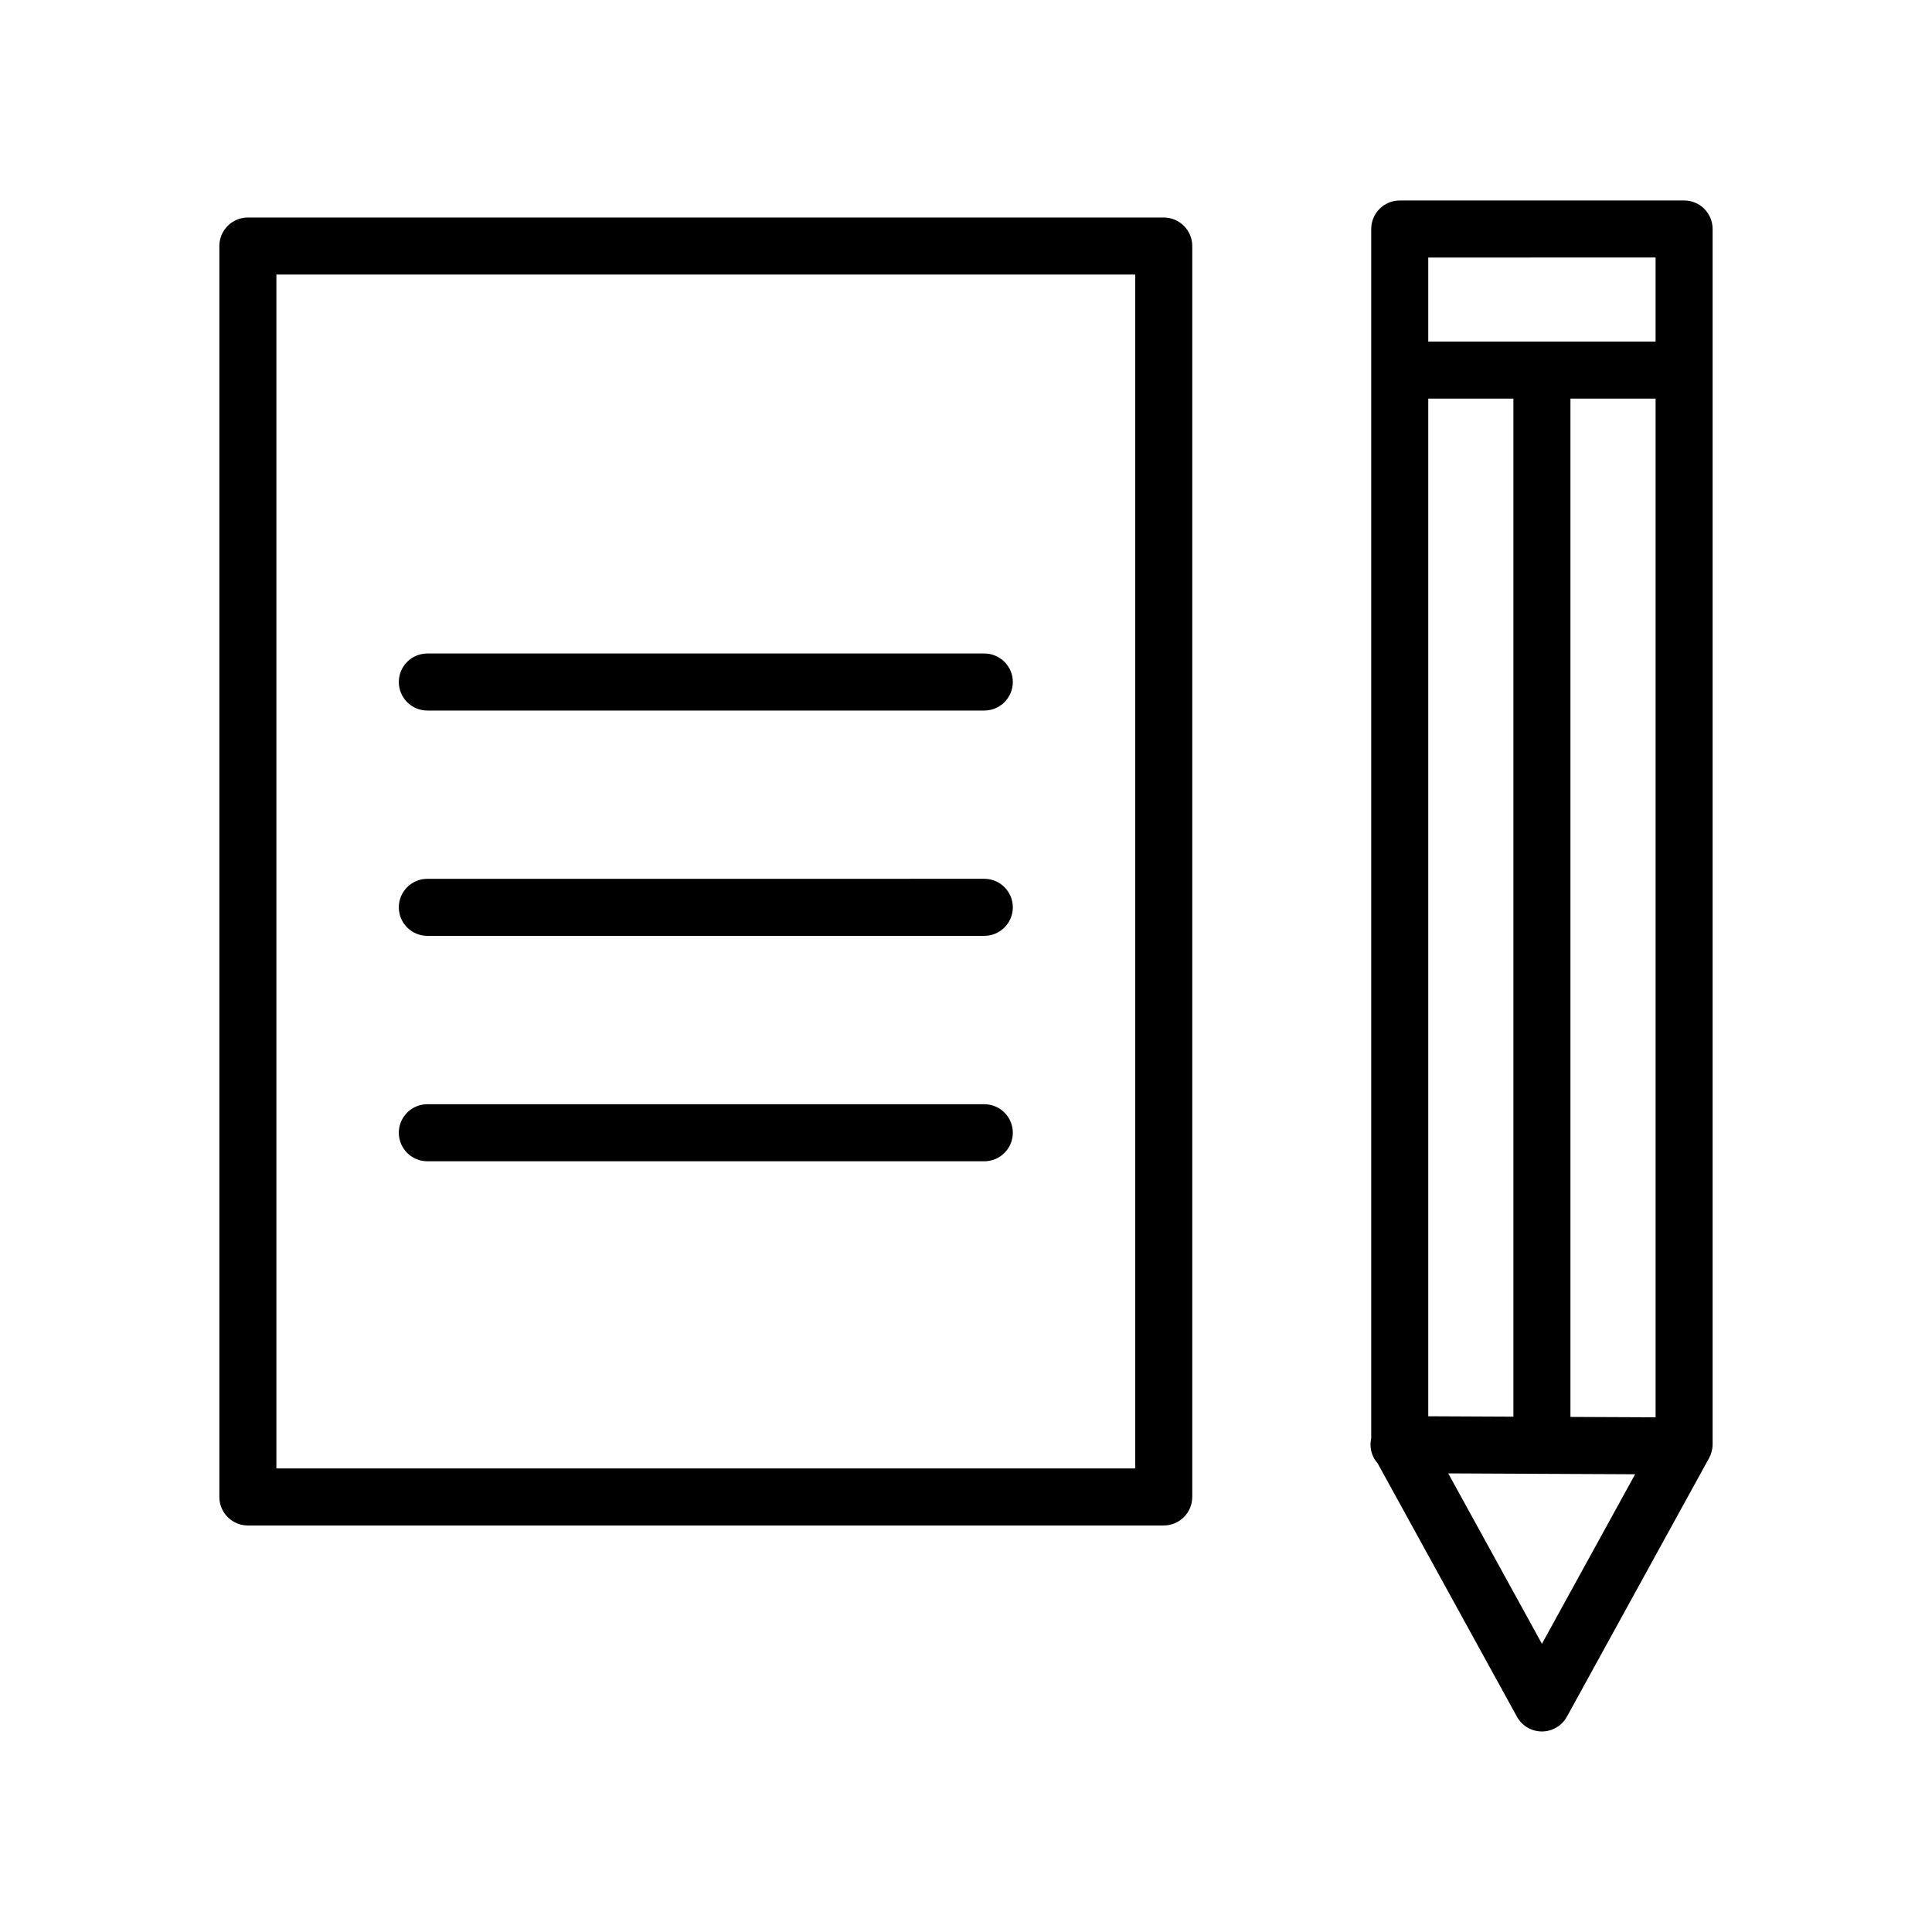
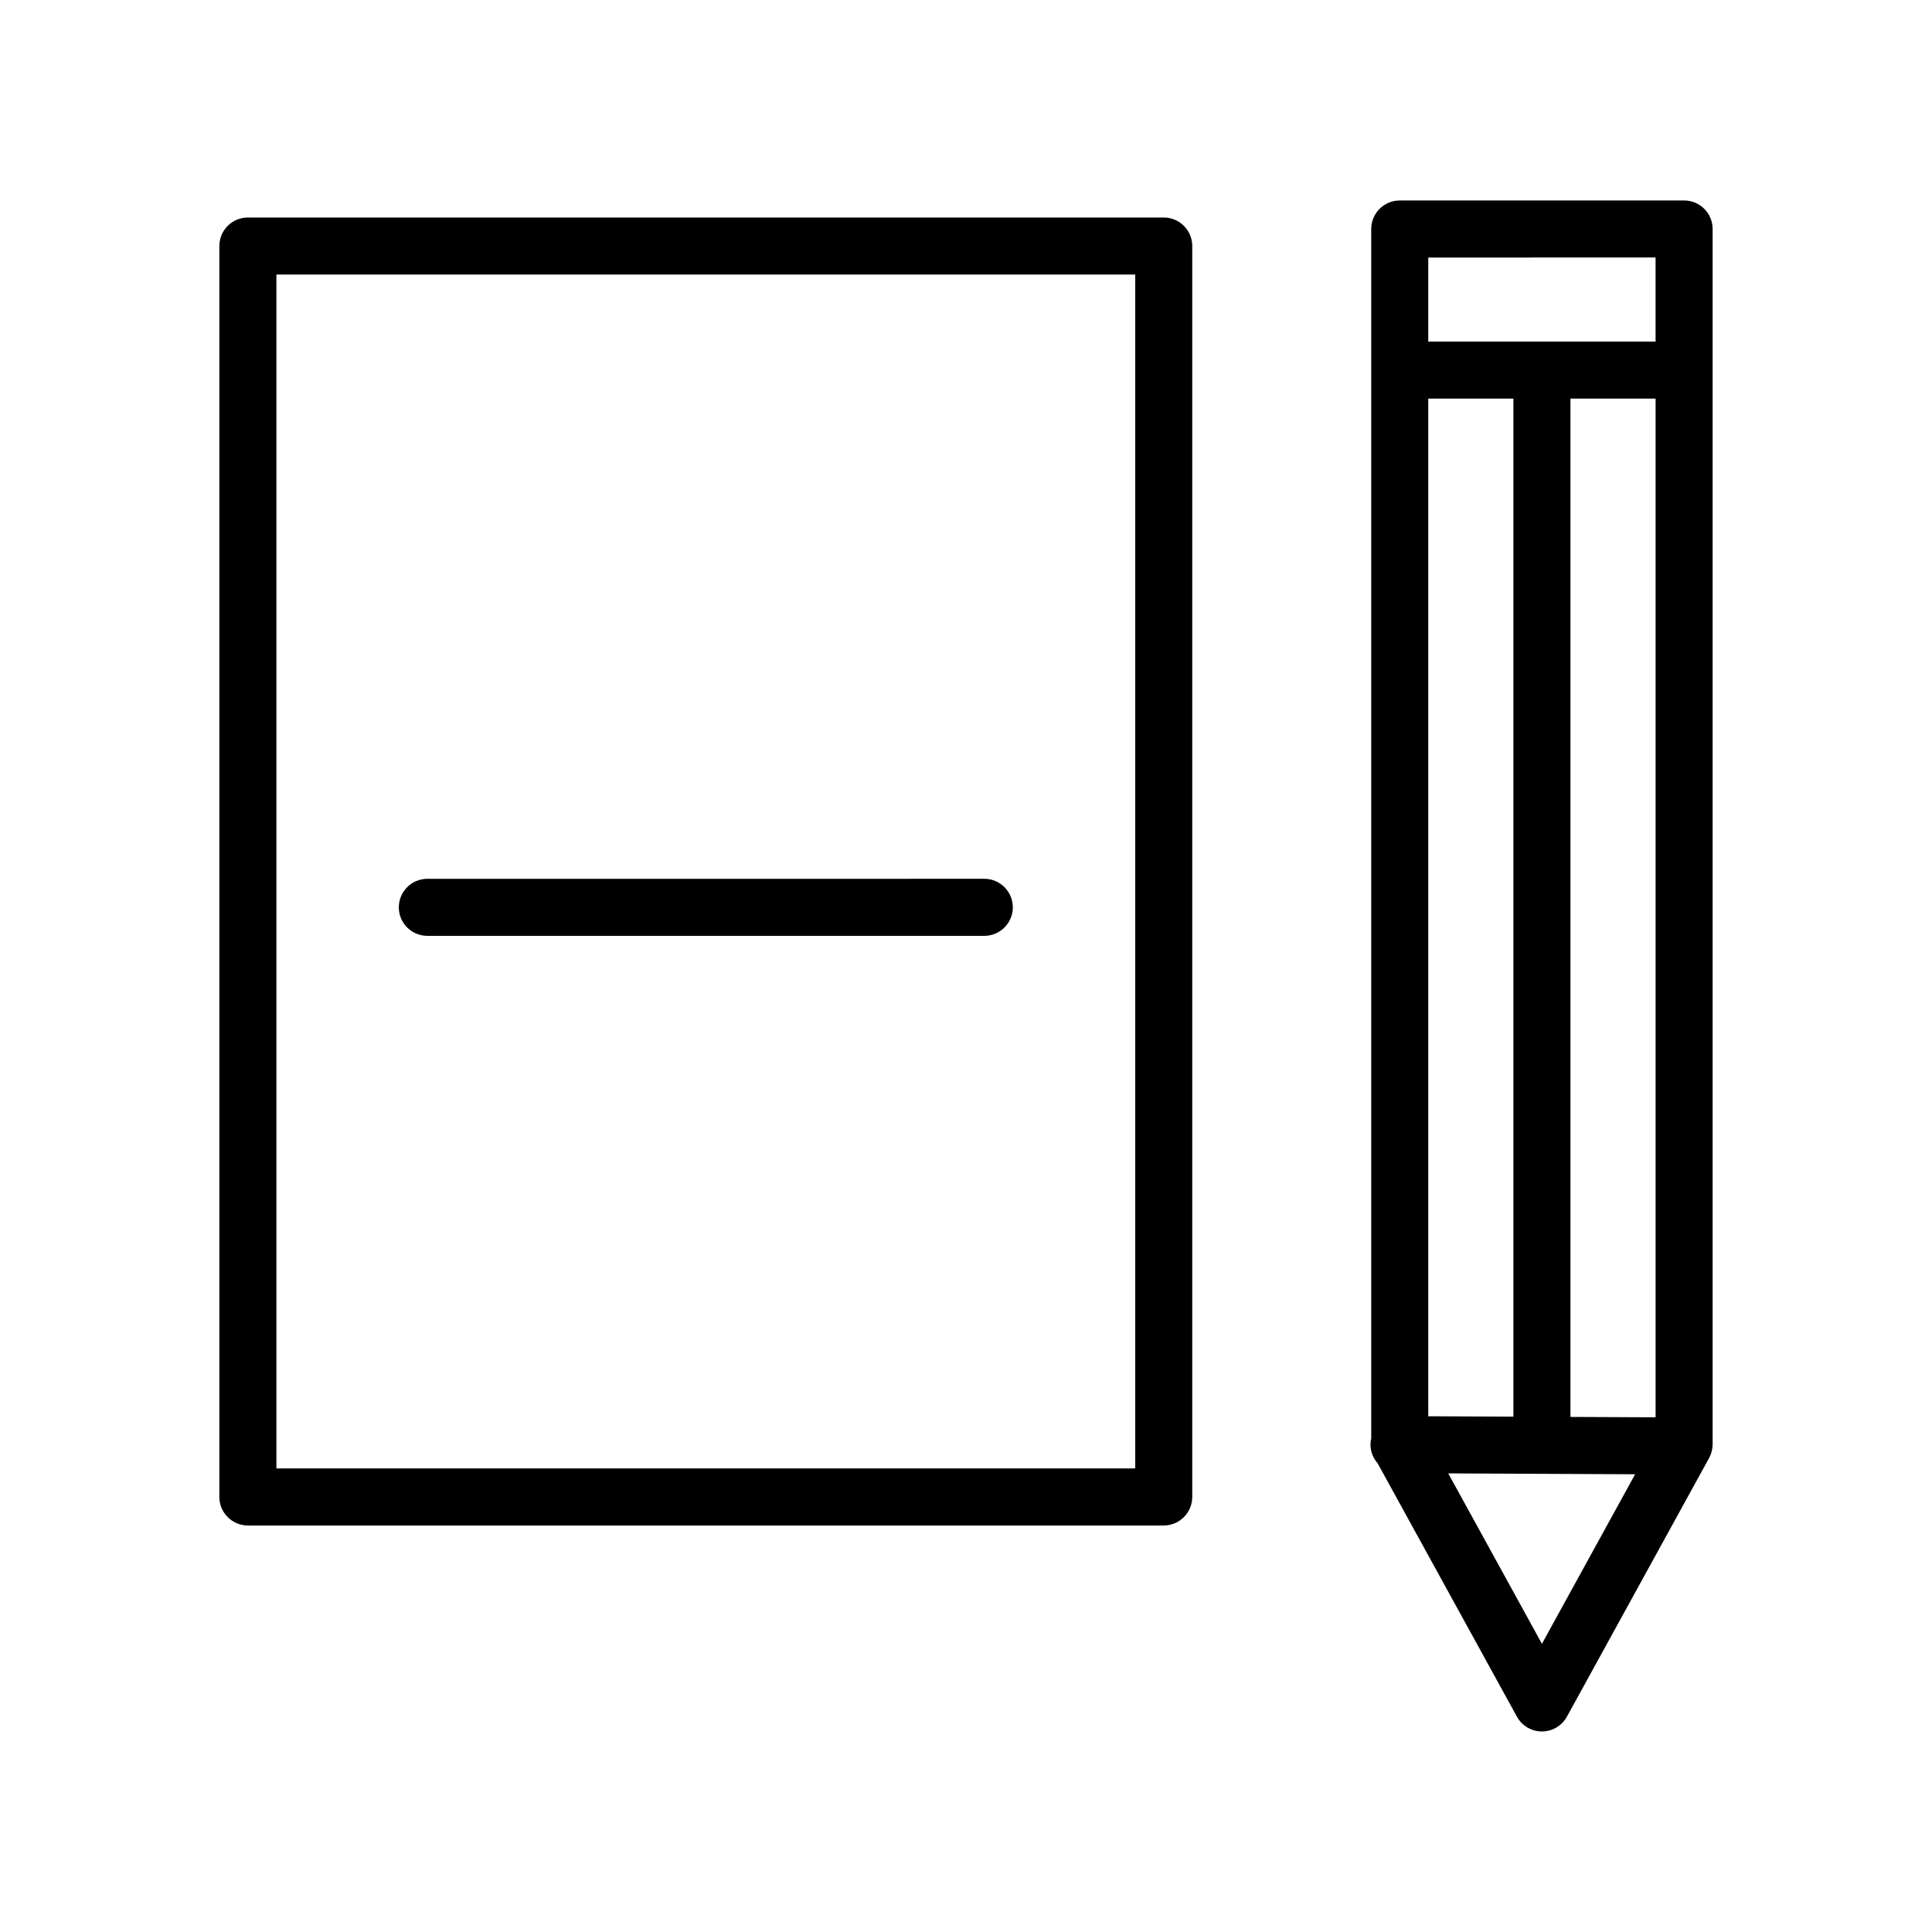
<svg xmlns="http://www.w3.org/2000/svg" fill="#000000" width="800px" height="800px" version="1.1" viewBox="144 144 512 512">
  <g>
    <path d="m459.96 540.71v-331.51c0-4.172-3.387-7.559-7.559-7.559h-242.71c-4.172 0-7.559 3.387-7.559 7.559v331.51c0 4.172 3.387 7.559 7.559 7.559h242.71c4.168 0 7.551-3.387 7.551-7.559zm-15.113-7.559h-227.6v-316.39h227.6v316.39z" />
-     <path d="m257.25 332.3h147.6c4.172 0 7.559-3.387 7.559-7.559s-3.387-7.559-7.559-7.559l-147.6 0.004c-4.172 0-7.559 3.387-7.559 7.559 0 4.168 3.387 7.555 7.559 7.555z" />
    <path d="m257.25 392.01h147.6c4.172 0 7.559-3.387 7.559-7.559s-3.387-7.559-7.559-7.559l-147.6 0.004c-4.172 0-7.559 3.387-7.559 7.559s3.387 7.555 7.559 7.555z" />
-     <path d="m257.25 451.75h147.6c4.172 0 7.559-3.387 7.559-7.559s-3.387-7.559-7.559-7.559h-147.6c-4.172 0-7.559 3.387-7.559 7.559s3.387 7.559 7.559 7.559z" />
    <path d="m590.3 197.13h-75.352c-4.172 0-7.559 3.387-7.559 7.559v320.48c-0.117 0.523-0.191 1.074-0.195 1.633-0.012 1.918 0.727 3.656 1.895 4.992l36.914 67.148c1.328 2.414 3.871 3.914 6.621 3.914s5.297-1.5 6.621-3.914l37.68-68.539c0.613-1.117 0.938-2.367 0.938-3.641v-322.09c-0.004-4.164-3.383-7.551-7.562-7.551zm-30.117 322.37v-269.86h22.566v269.96zm-37.68-269.86h22.566v269.79l-22.566-0.105zm60.242-37.395v22.277l-60.242 0.004v-22.277zm-30.117 367.38-24.828-45.16 49.523 0.23z" />
  </g>
</svg>